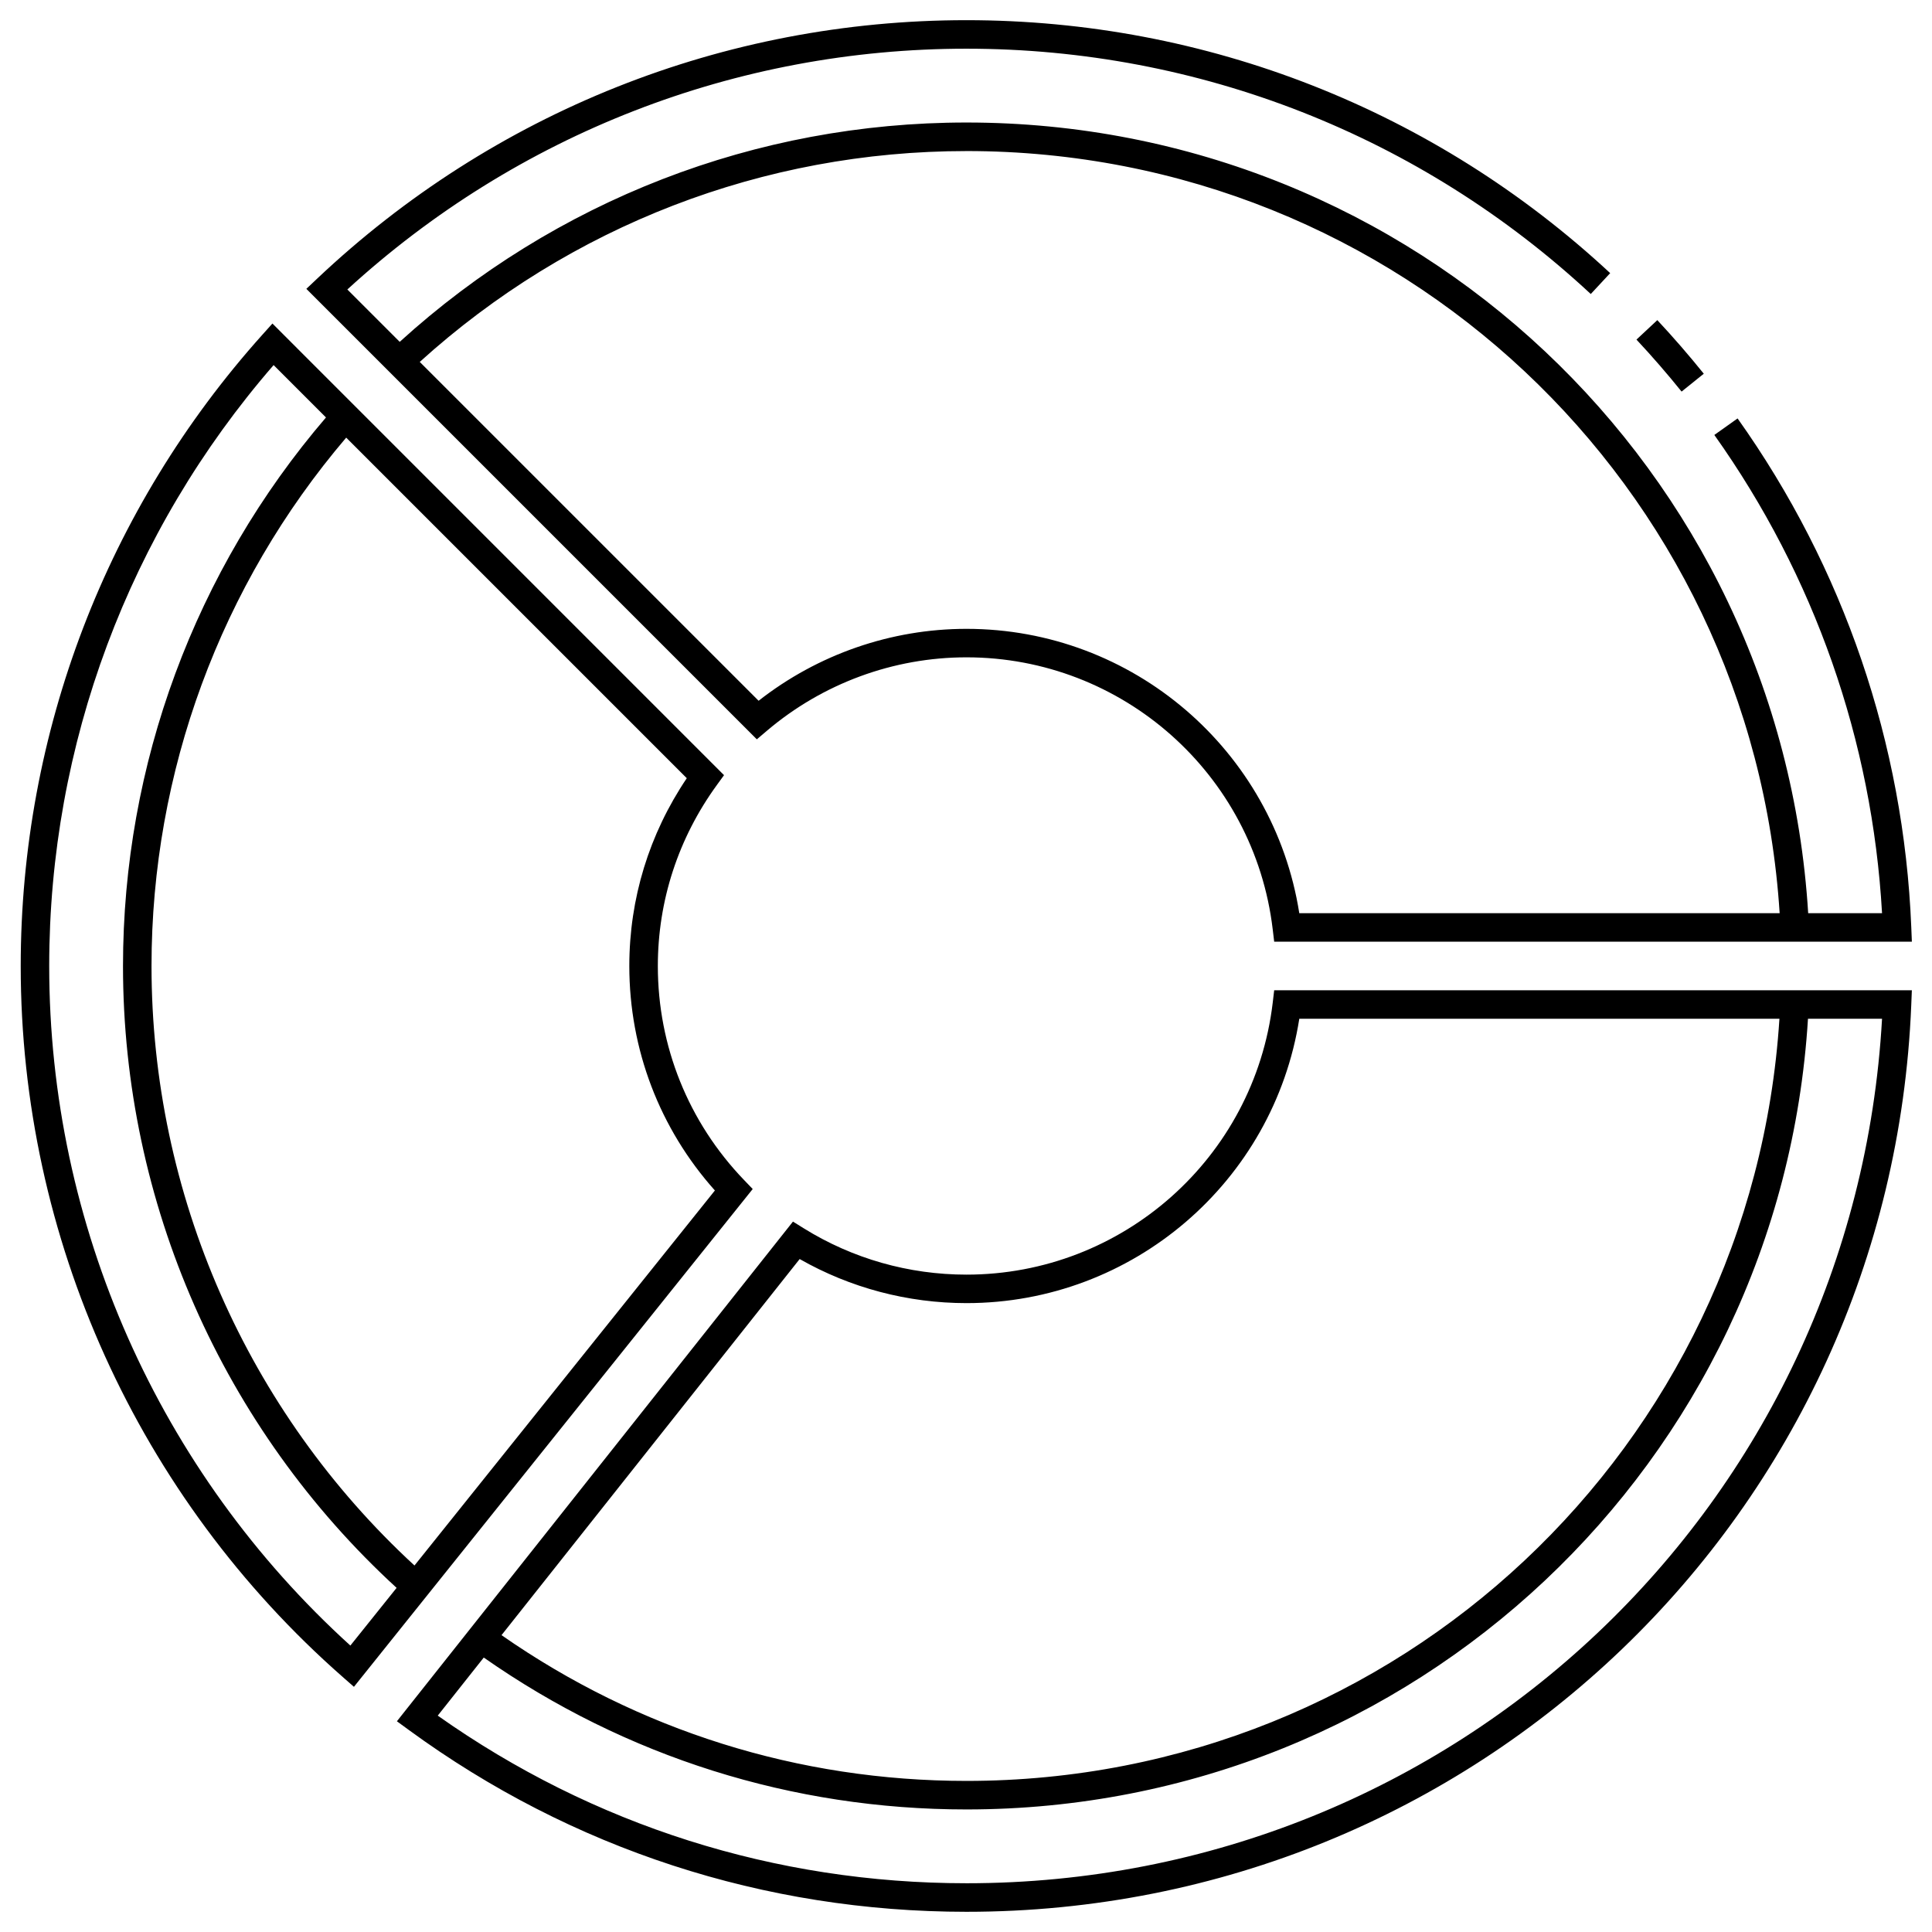
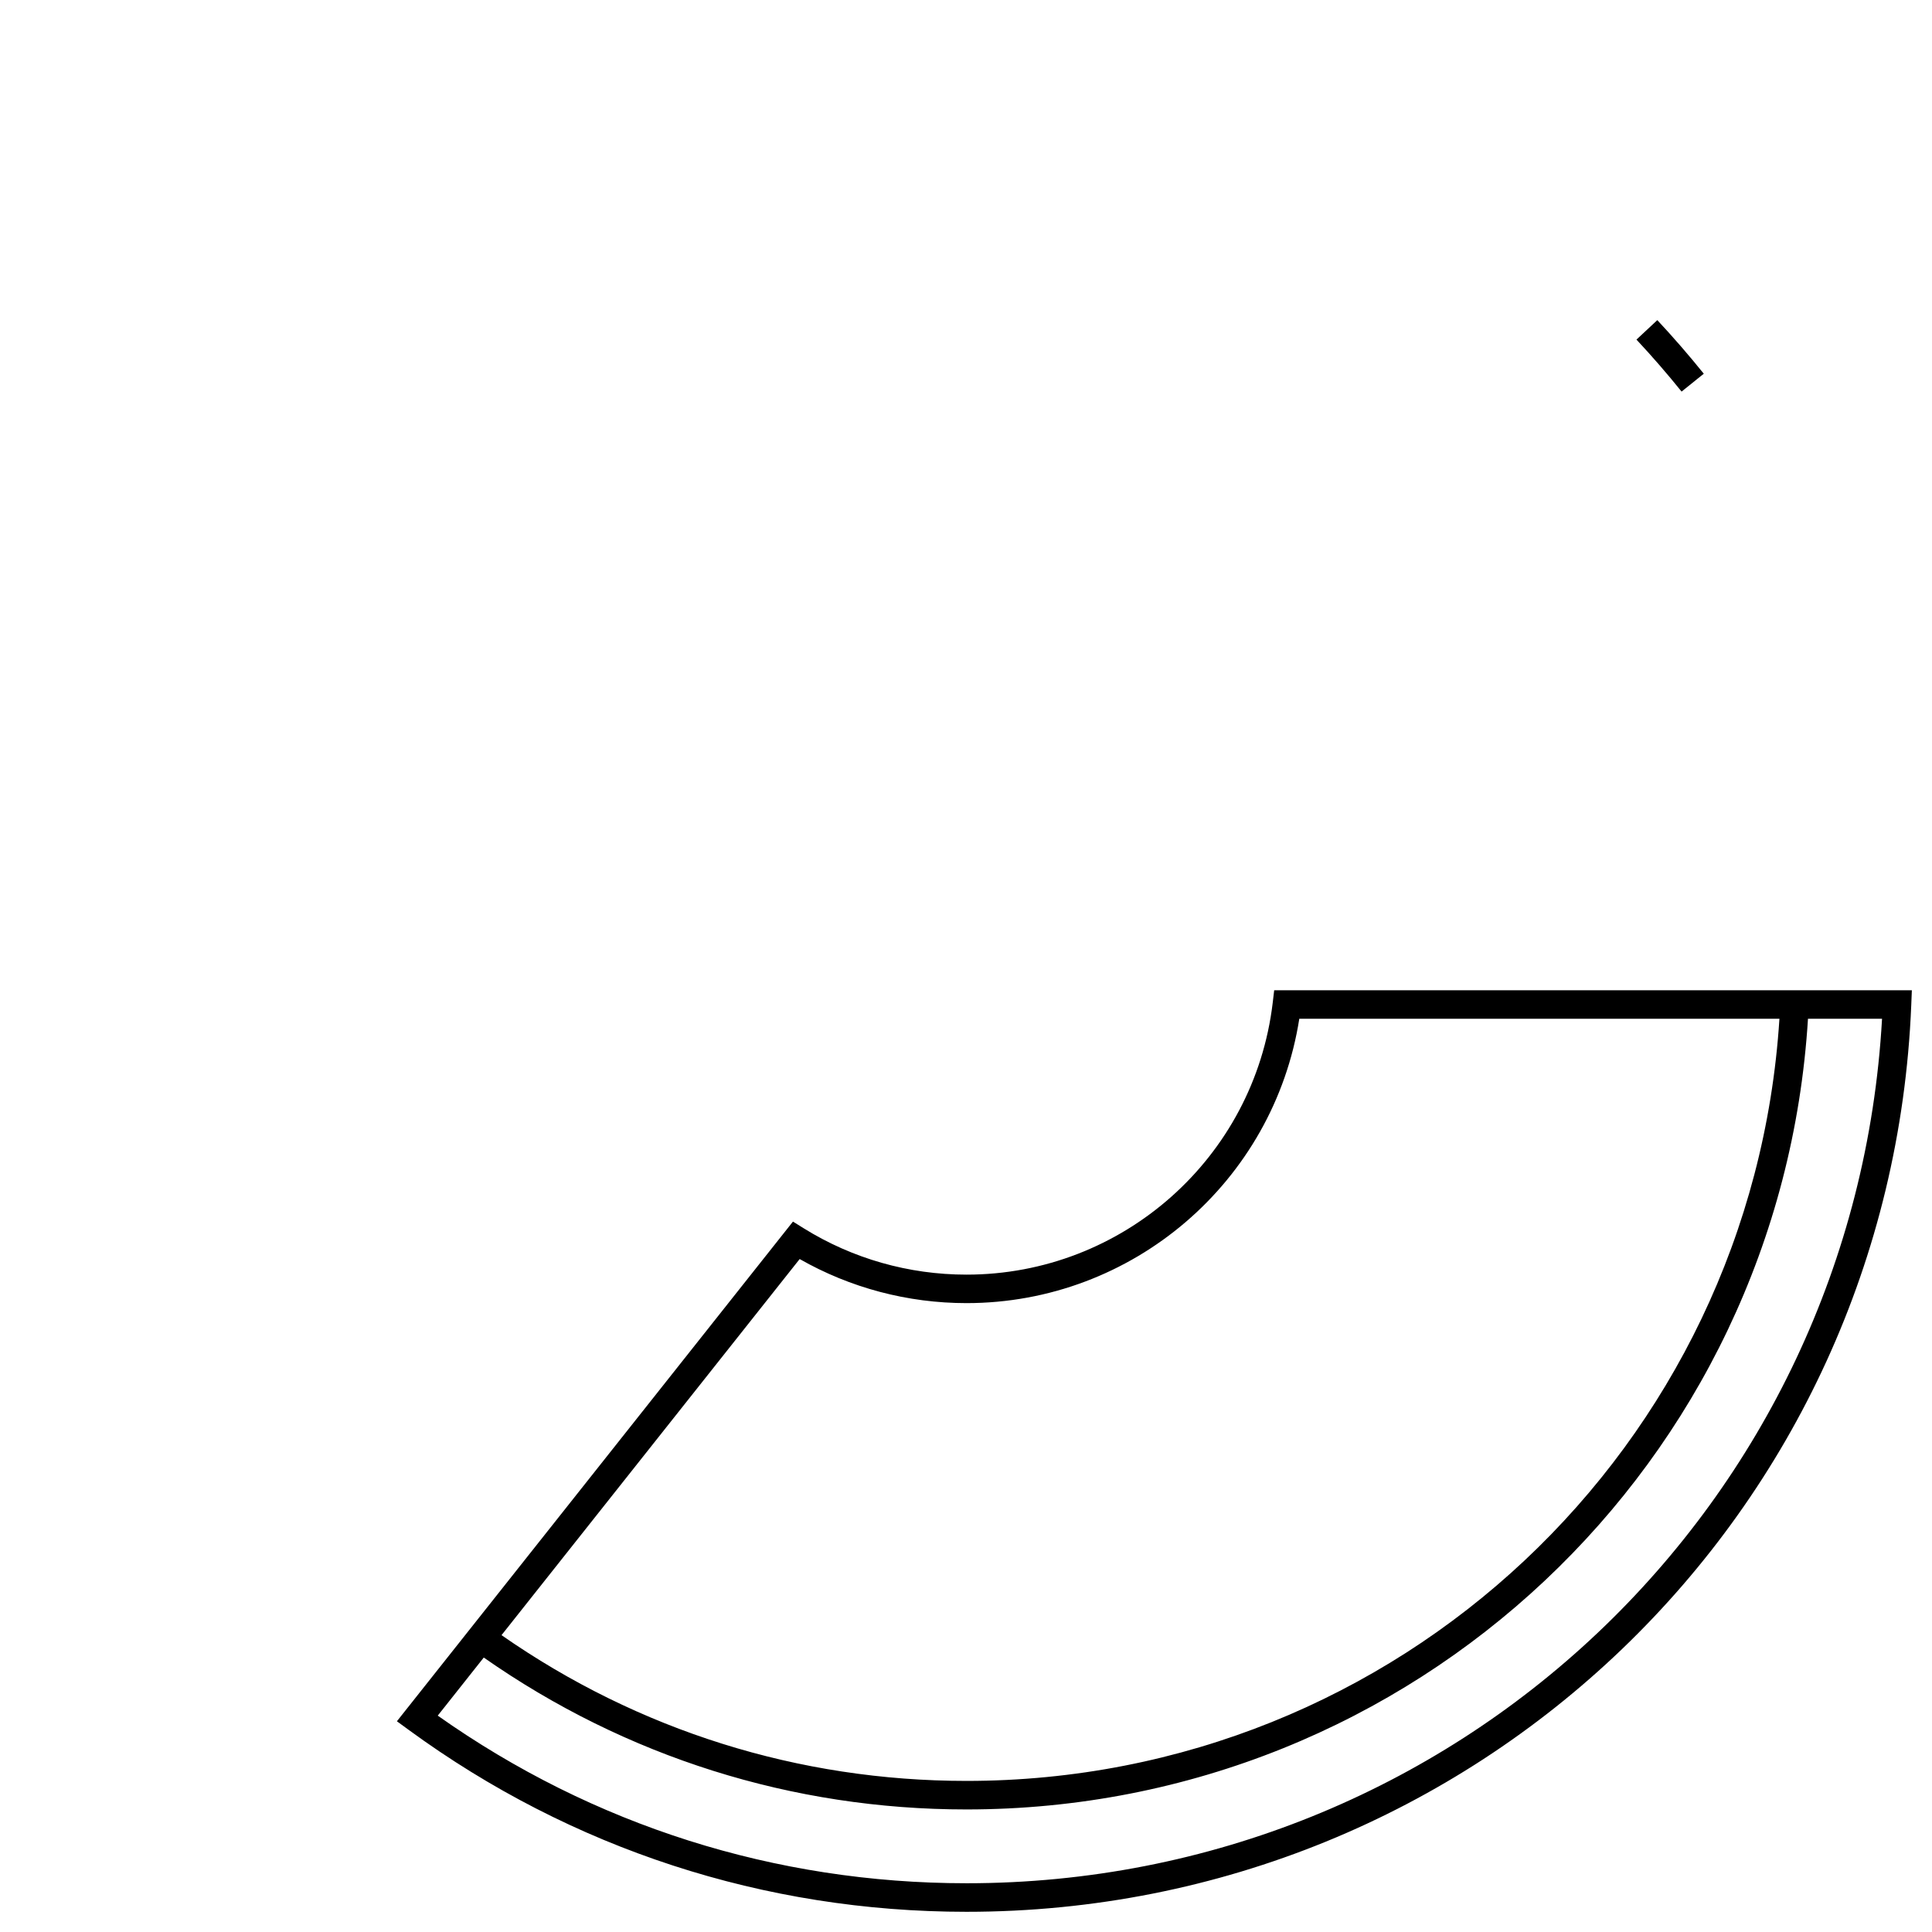
<svg xmlns="http://www.w3.org/2000/svg" fill="#000000" width="800px" height="800px" version="1.1" viewBox="144 144 512 512">
  <g>
    <path d="m595.52 243.04c-3.91-4.863-8.055-9.645-12.316-14.203l-5.523 5.16c4.137 4.422 8.156 9.059 11.957 13.777z" />
-     <path d="m344.57 339.93 2.656-2.258c14.777-12.555 33.562-19.473 52.898-19.473 41.367 0 76.262 30.965 81.152 72.031l0.398 3.332h168.99l-0.16-3.934c-1.98-48.582-17.895-95.176-46.027-134.74l-6.16 4.379c26.527 37.301 41.852 81.043 44.445 126.74h-19.574c-7.25-117.79-104.55-209.54-223.07-209.54-55.781-0.004-108.95 20.641-150.19 58.125l-13.875-13.875c44.957-41.18 103.07-63.812 164.07-63.812 61.609 0 120.36 23.09 165.45 65.012l5.144-5.535c-46.48-43.223-107.06-67.035-170.59-67.035-64.242 0-125.36 24.34-172.11 68.527l-2.828 2.672zm55.555-155.9c114.36 0 208.27 88.395 215.5 201.98h-127.3c-6.793-43.195-44.129-75.359-88.195-75.359-19.965 0-39.387 6.746-55.09 19.059l-89.801-89.797c39.812-36.066 91.109-55.879 144.89-55.879z" />
    <path d="m481.28 409.76c-4.891 41.059-39.781 72.031-81.152 72.031-15.297 0-30.207-4.242-43.121-12.273l-2.863-1.785-104.96 132.42 3.168 2.316c43.105 31.512 94.203 48.176 147.77 48.176 134.91 0 244.89-105.54 250.38-240.28l0.16-3.93h-168.99zm-81.152 233.32c-50.637 0-99-15.348-140.12-44.422l12.195-15.391c37.621 26.328 81.723 40.254 127.92 40.254 118.52 0 215.75-91.754 223.01-209.54h19.629c-7.277 128.79-113.11 229.1-242.63 229.1zm215.44-229.1c-7.246 113.57-101.09 201.98-215.44 201.98-44.48 0-86.953-13.359-123.22-38.629l79.012-99.672c13.426 7.652 28.637 11.68 44.211 11.68 44.074 0 81.41-32.168 88.195-75.359z" />
-     <path d="m341.17 456.7c-14.727-15.309-22.836-35.445-22.836-56.695 0-17.297 5.41-33.883 15.645-47.969l1.895-2.609-119.68-119.69-2.66 2.969c-41.297 46.039-64.043 105.45-64.043 167.3 0 72.109 31.102 140.77 85.332 188.41l2.973 2.609 105.68-131.92zm-104.32 123.39c-50.77-46.066-79.809-111.48-79.809-180.09 0-58.648 21.094-115.04 59.469-159.25l13.879 13.879c-34.719 40.492-53.793 91.969-53.793 145.38 0 62.652 26.379 122.49 72.508 164.79zm16.992-21.215c-44.34-40.844-69.688-98.516-69.688-158.88 0-51.402 18.289-100.96 51.594-140.02l90.258 90.258c-9.977 14.801-15.23 31.93-15.23 49.758 0 22.102 8.031 43.102 22.68 59.5z" />
  </g>
</svg>